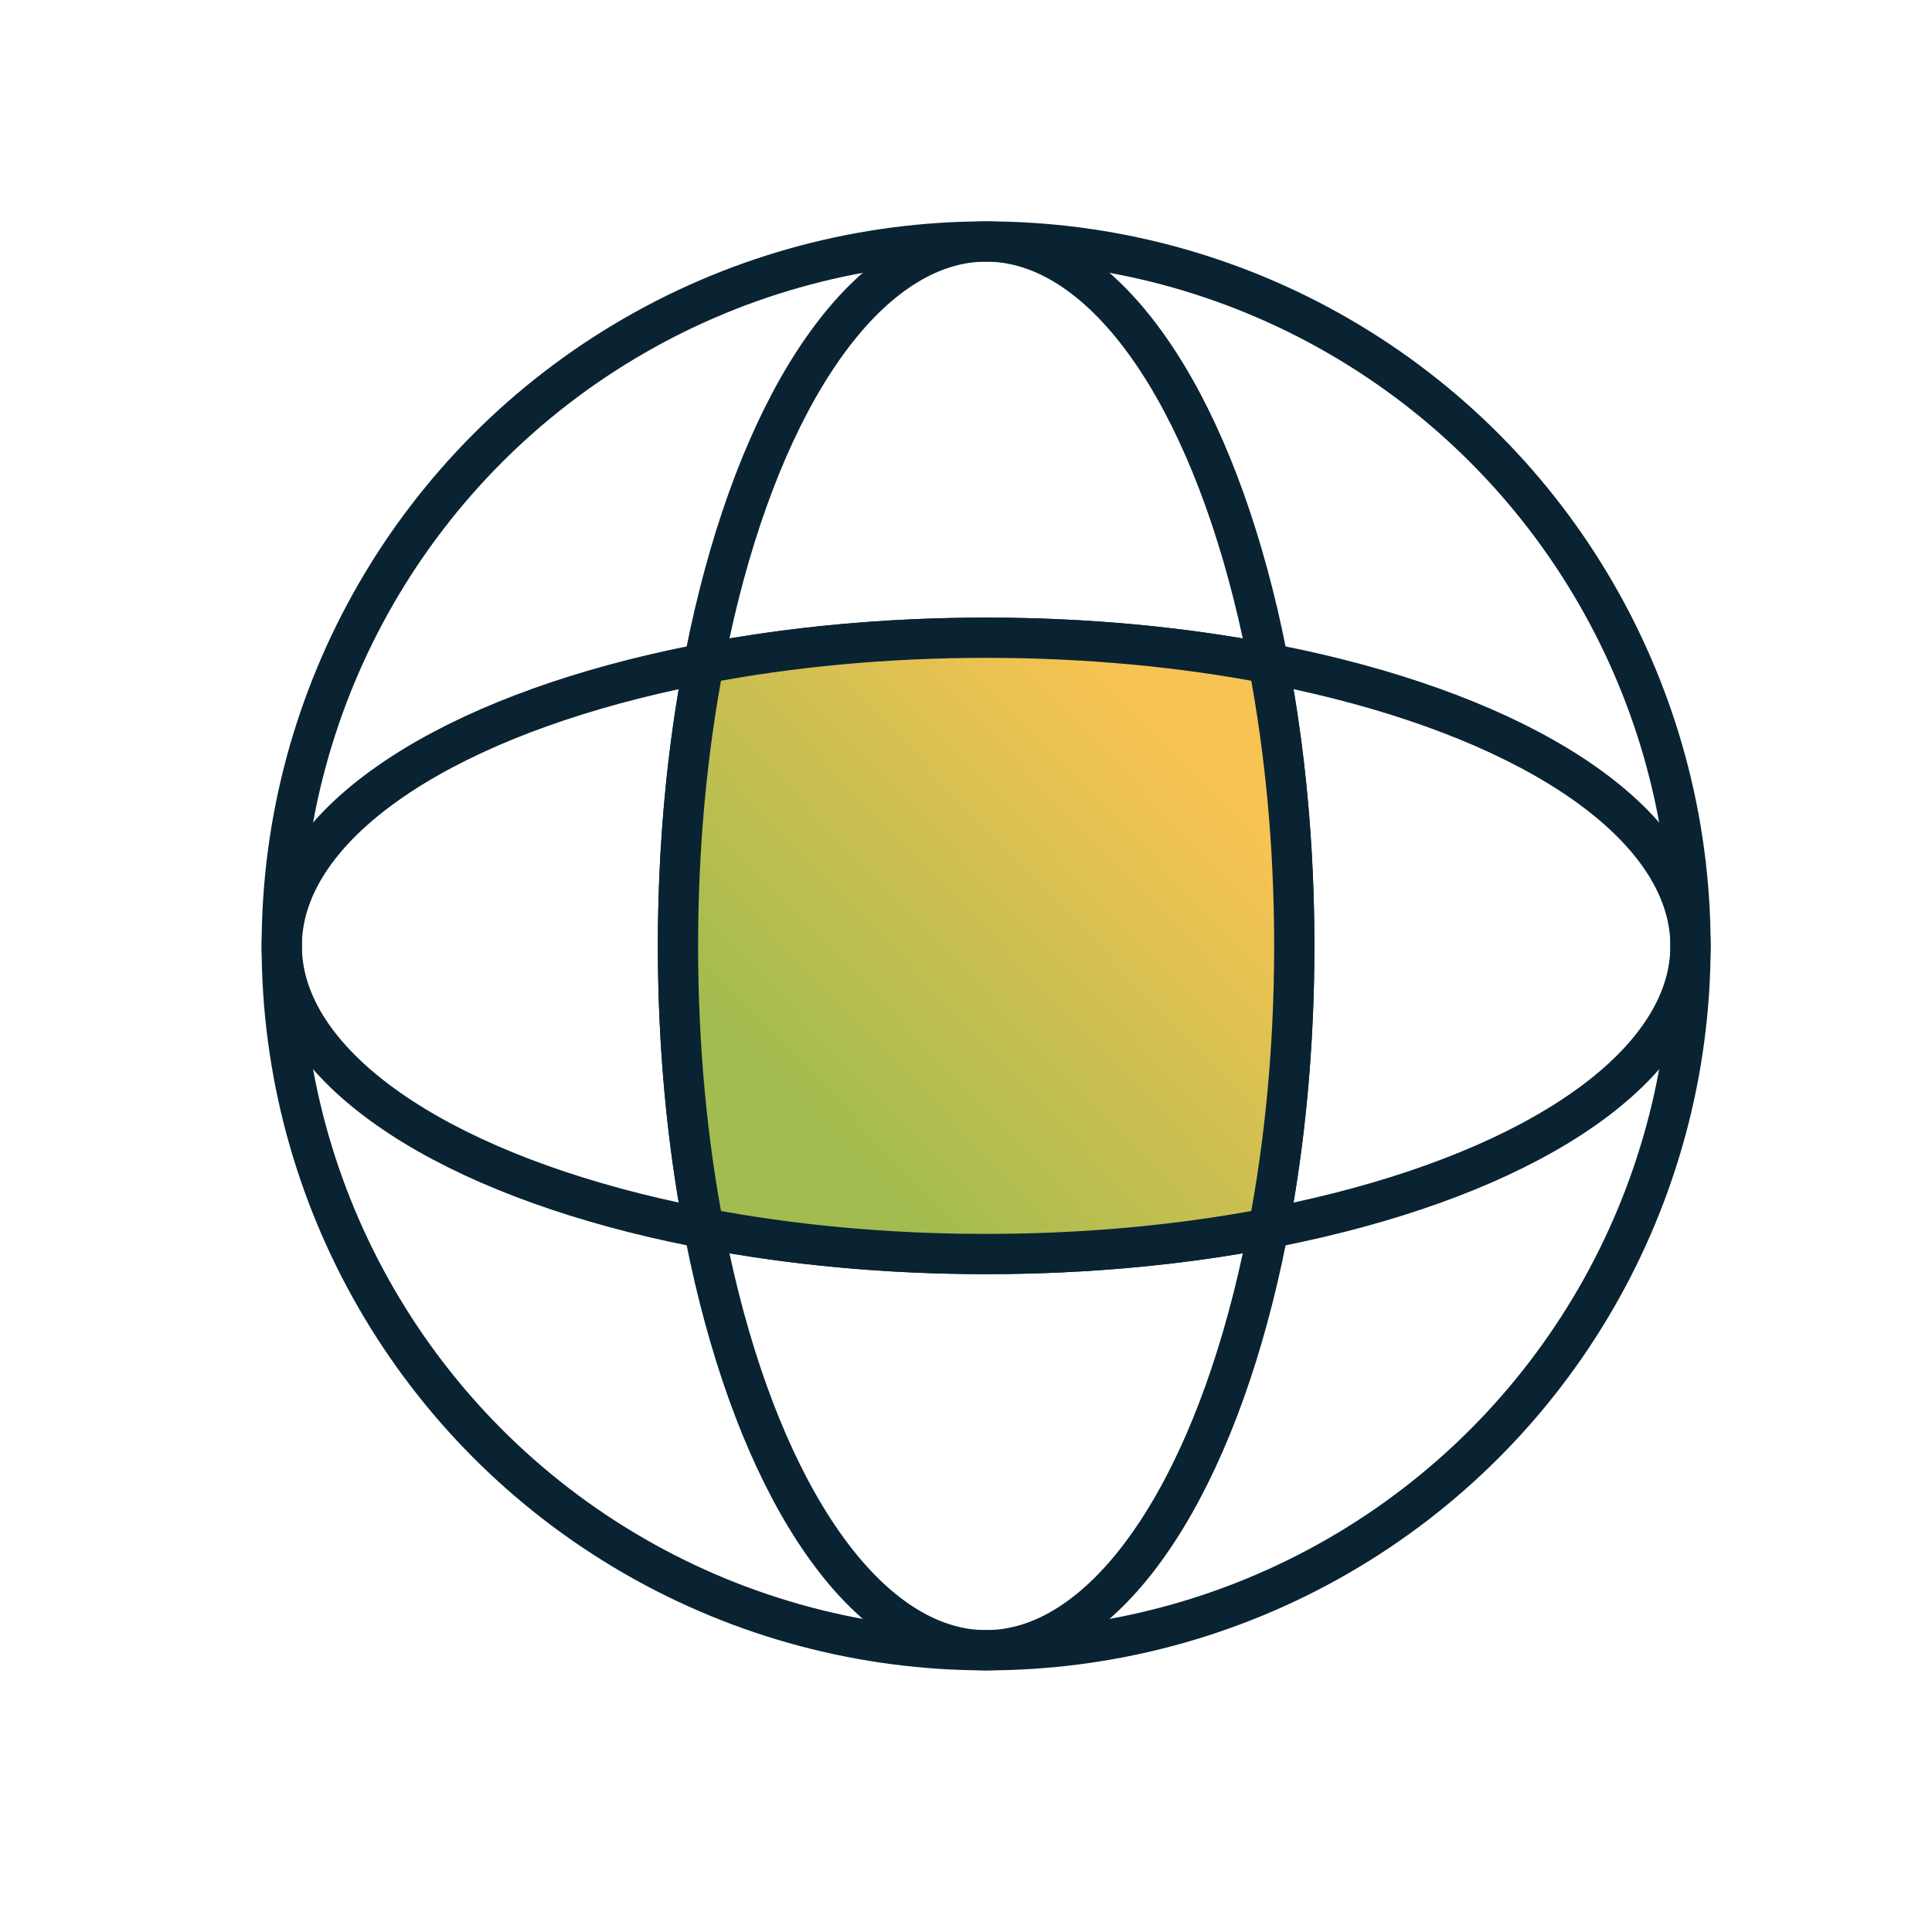
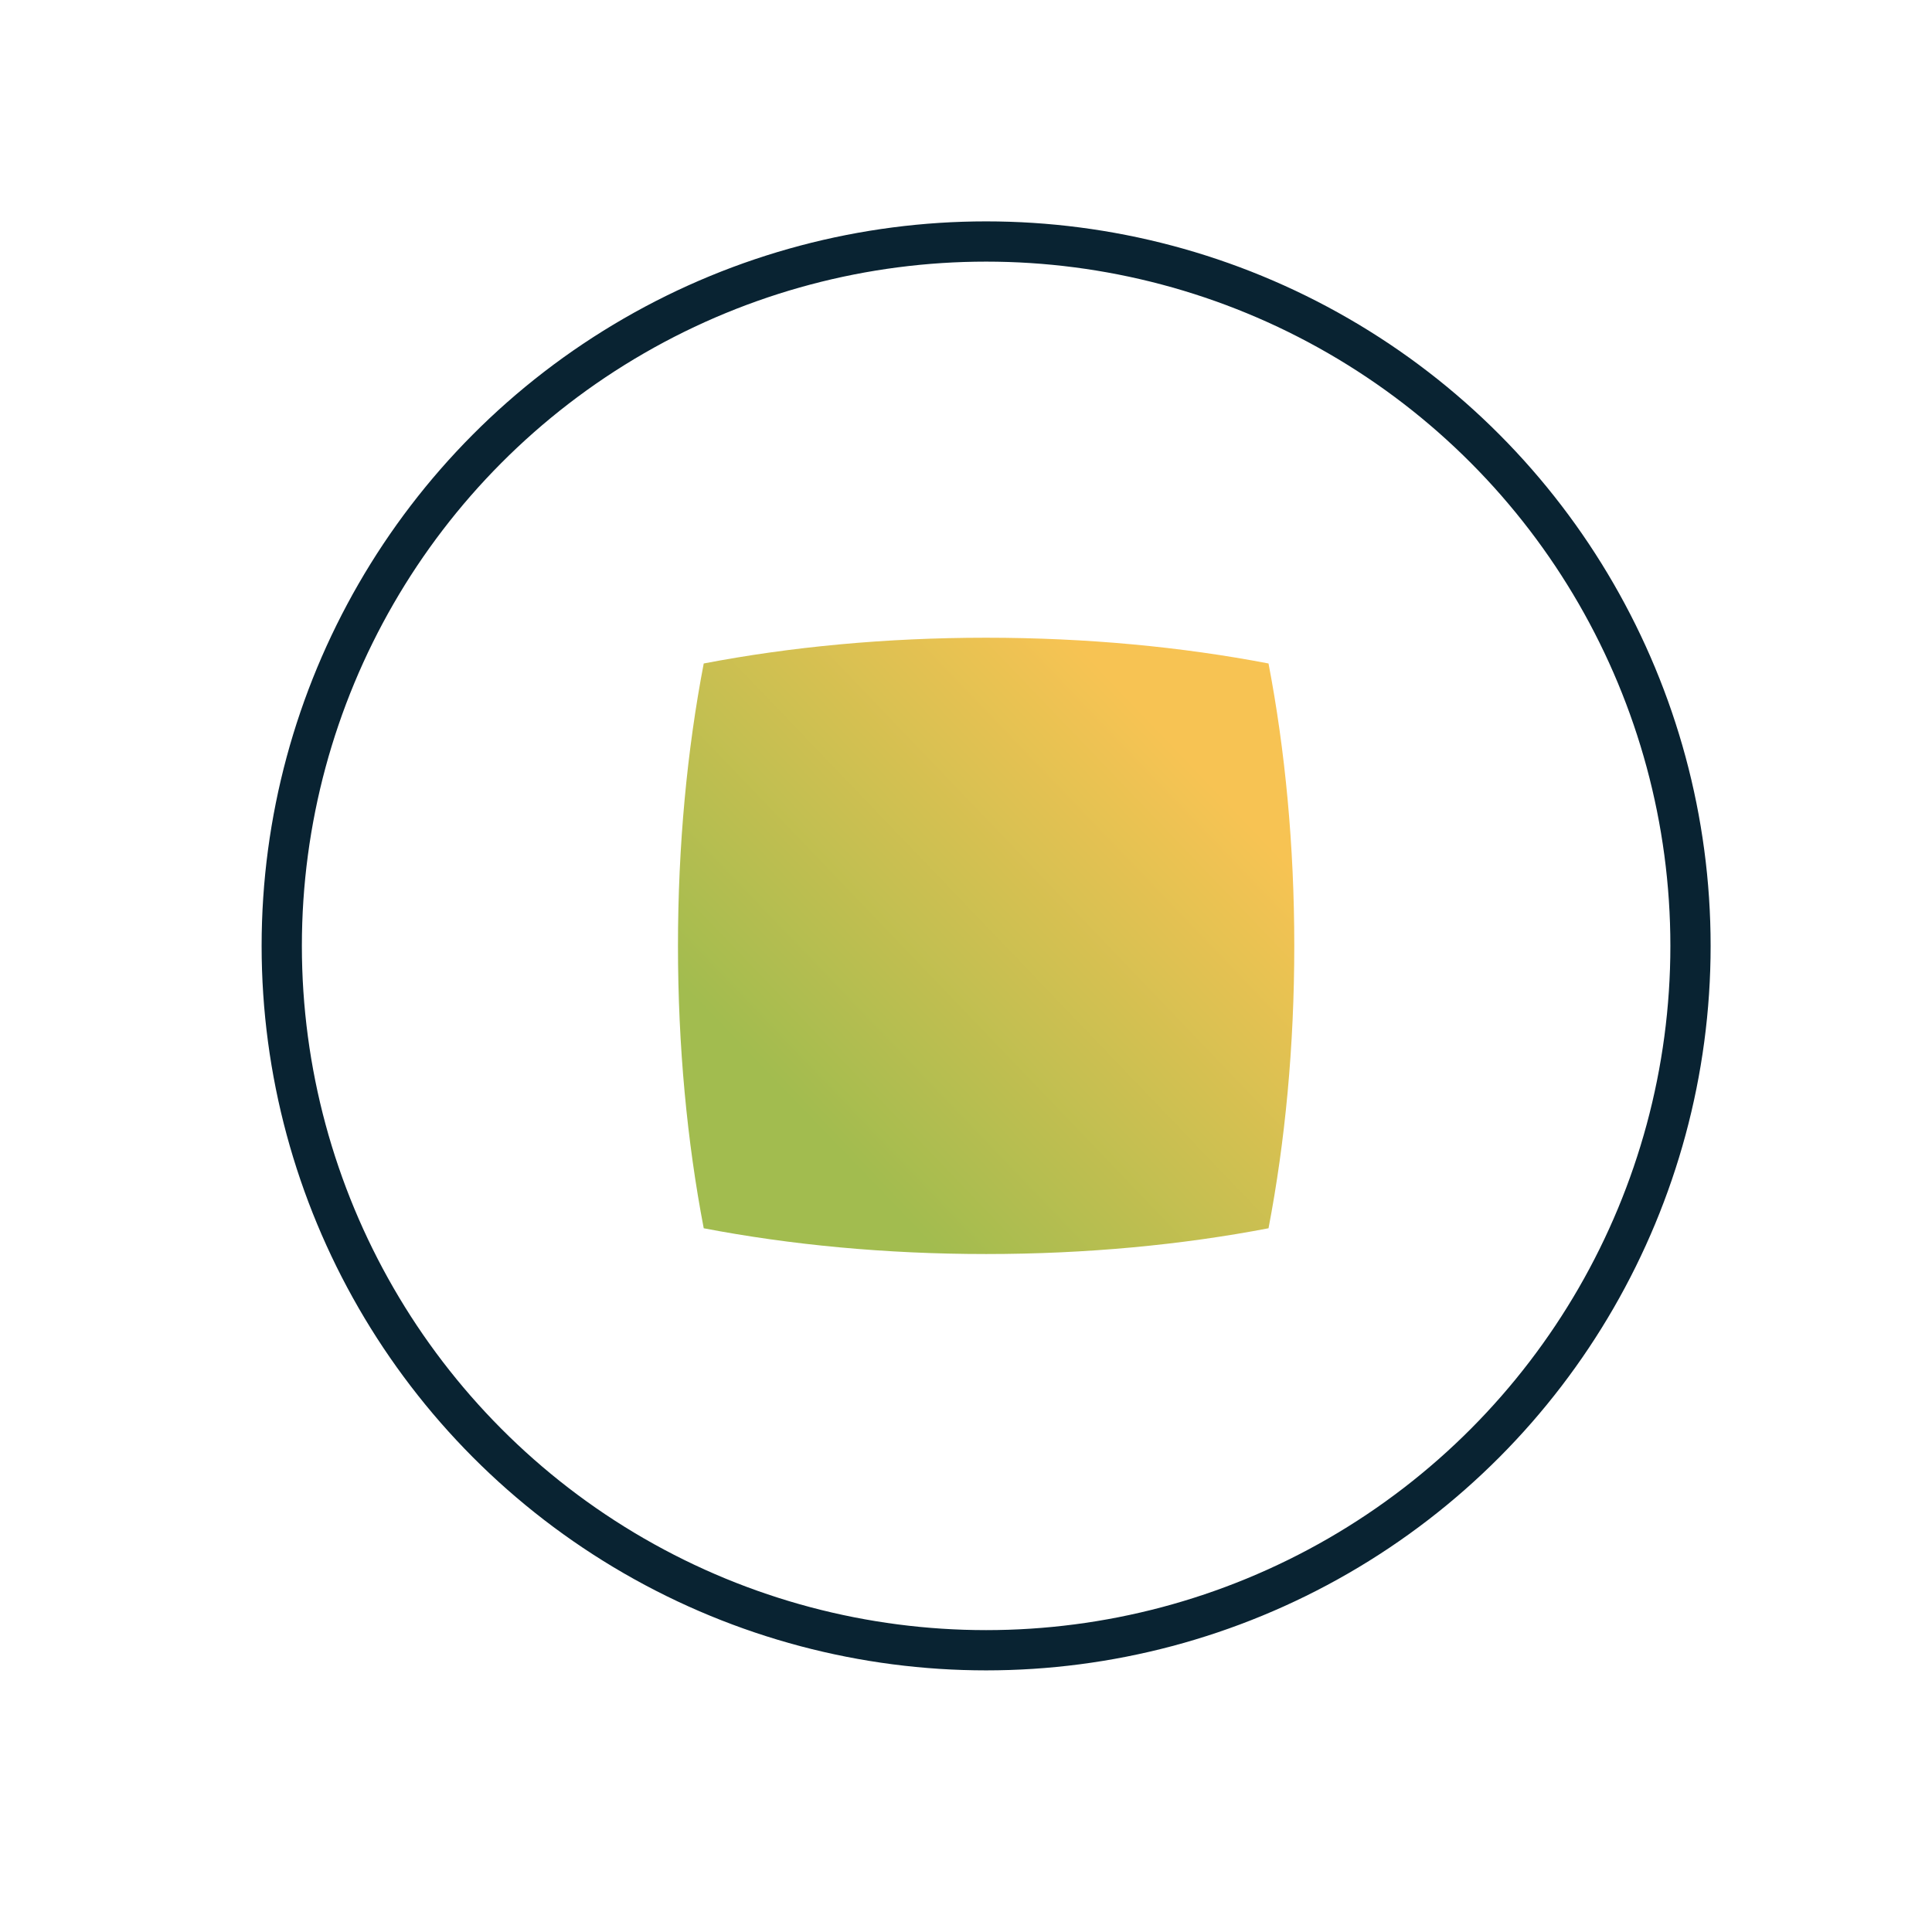
<svg xmlns="http://www.w3.org/2000/svg" width="48" height="48" viewBox="0 0 48 48" fill="none">
  <circle cx="24.5" cy="23.5" r="17.5" stroke="#092332" />
-   <ellipse cx="24.5" cy="23.5" rx="7.656" ry="17.5" transform="rotate(90 24.5 23.5)" stroke="#092332" />
-   <ellipse cx="24.5" cy="23.5" rx="7.656" ry="17.5" stroke="#092332" />
  <path fill-rule="evenodd" clip-rule="evenodd" d="M31.516 30.516C31.928 28.368 32.156 25.995 32.156 23.5C32.156 21.005 31.928 18.632 31.516 16.484C29.368 16.072 26.995 15.844 24.5 15.844C22.005 15.844 19.632 16.072 17.484 16.484C17.072 18.632 16.844 21.005 16.844 23.5C16.844 25.995 17.072 28.368 17.484 30.516C19.632 30.928 22.005 31.156 24.5 31.156C26.995 31.156 29.368 30.928 31.516 30.516Z" fill="url(#paint0_linear_5581_32849)" />
-   <path d="M31.516 30.516L31.61 31.007L31.943 30.943L32.007 30.61L31.516 30.516ZM31.516 16.484L32.007 16.39L31.943 16.057L31.61 15.993L31.516 16.484ZM17.484 16.484L17.39 15.993L17.057 16.057L16.993 16.39L17.484 16.484ZM17.484 30.516L16.993 30.61L17.057 30.943L17.39 31.007L17.484 30.516ZM31.656 23.5C31.656 25.965 31.43 28.307 31.025 30.422L32.007 30.61C32.425 28.43 32.656 26.025 32.656 23.5H31.656ZM31.025 16.578C31.43 18.693 31.656 21.035 31.656 23.5H32.656C32.656 20.975 32.425 18.57 32.007 16.39L31.025 16.578ZM24.5 16.344C26.965 16.344 29.307 16.57 31.422 16.975L31.61 15.993C29.43 15.575 27.025 15.344 24.5 15.344V16.344ZM17.578 16.975C19.693 16.57 22.035 16.344 24.5 16.344V15.344C21.975 15.344 19.57 15.575 17.39 15.993L17.578 16.975ZM17.344 23.5C17.344 21.035 17.57 18.693 17.975 16.578L16.993 16.39C16.575 18.57 16.344 20.975 16.344 23.5H17.344ZM17.975 30.422C17.57 28.307 17.344 25.965 17.344 23.5H16.344C16.344 26.025 16.575 28.43 16.993 30.61L17.975 30.422ZM24.5 30.656C22.035 30.656 19.693 30.43 17.578 30.025L17.39 31.007C19.57 31.425 21.975 31.656 24.5 31.656V30.656ZM31.422 30.025C29.307 30.43 26.965 30.656 24.5 30.656V31.656C27.025 31.656 29.43 31.425 31.61 31.007L31.422 30.025Z" fill="#092332" />
  <defs>
    <linearGradient id="paint0_linear_5581_32849" x1="31.609" y1="17.484" x2="18.484" y2="30.062" gradientUnits="userSpaceOnUse">
      <stop offset="0.135" stop-color="#F7C353" />
      <stop offset="0.85" stop-color="#A2BC4F" />
    </linearGradient>
  </defs>
</svg>